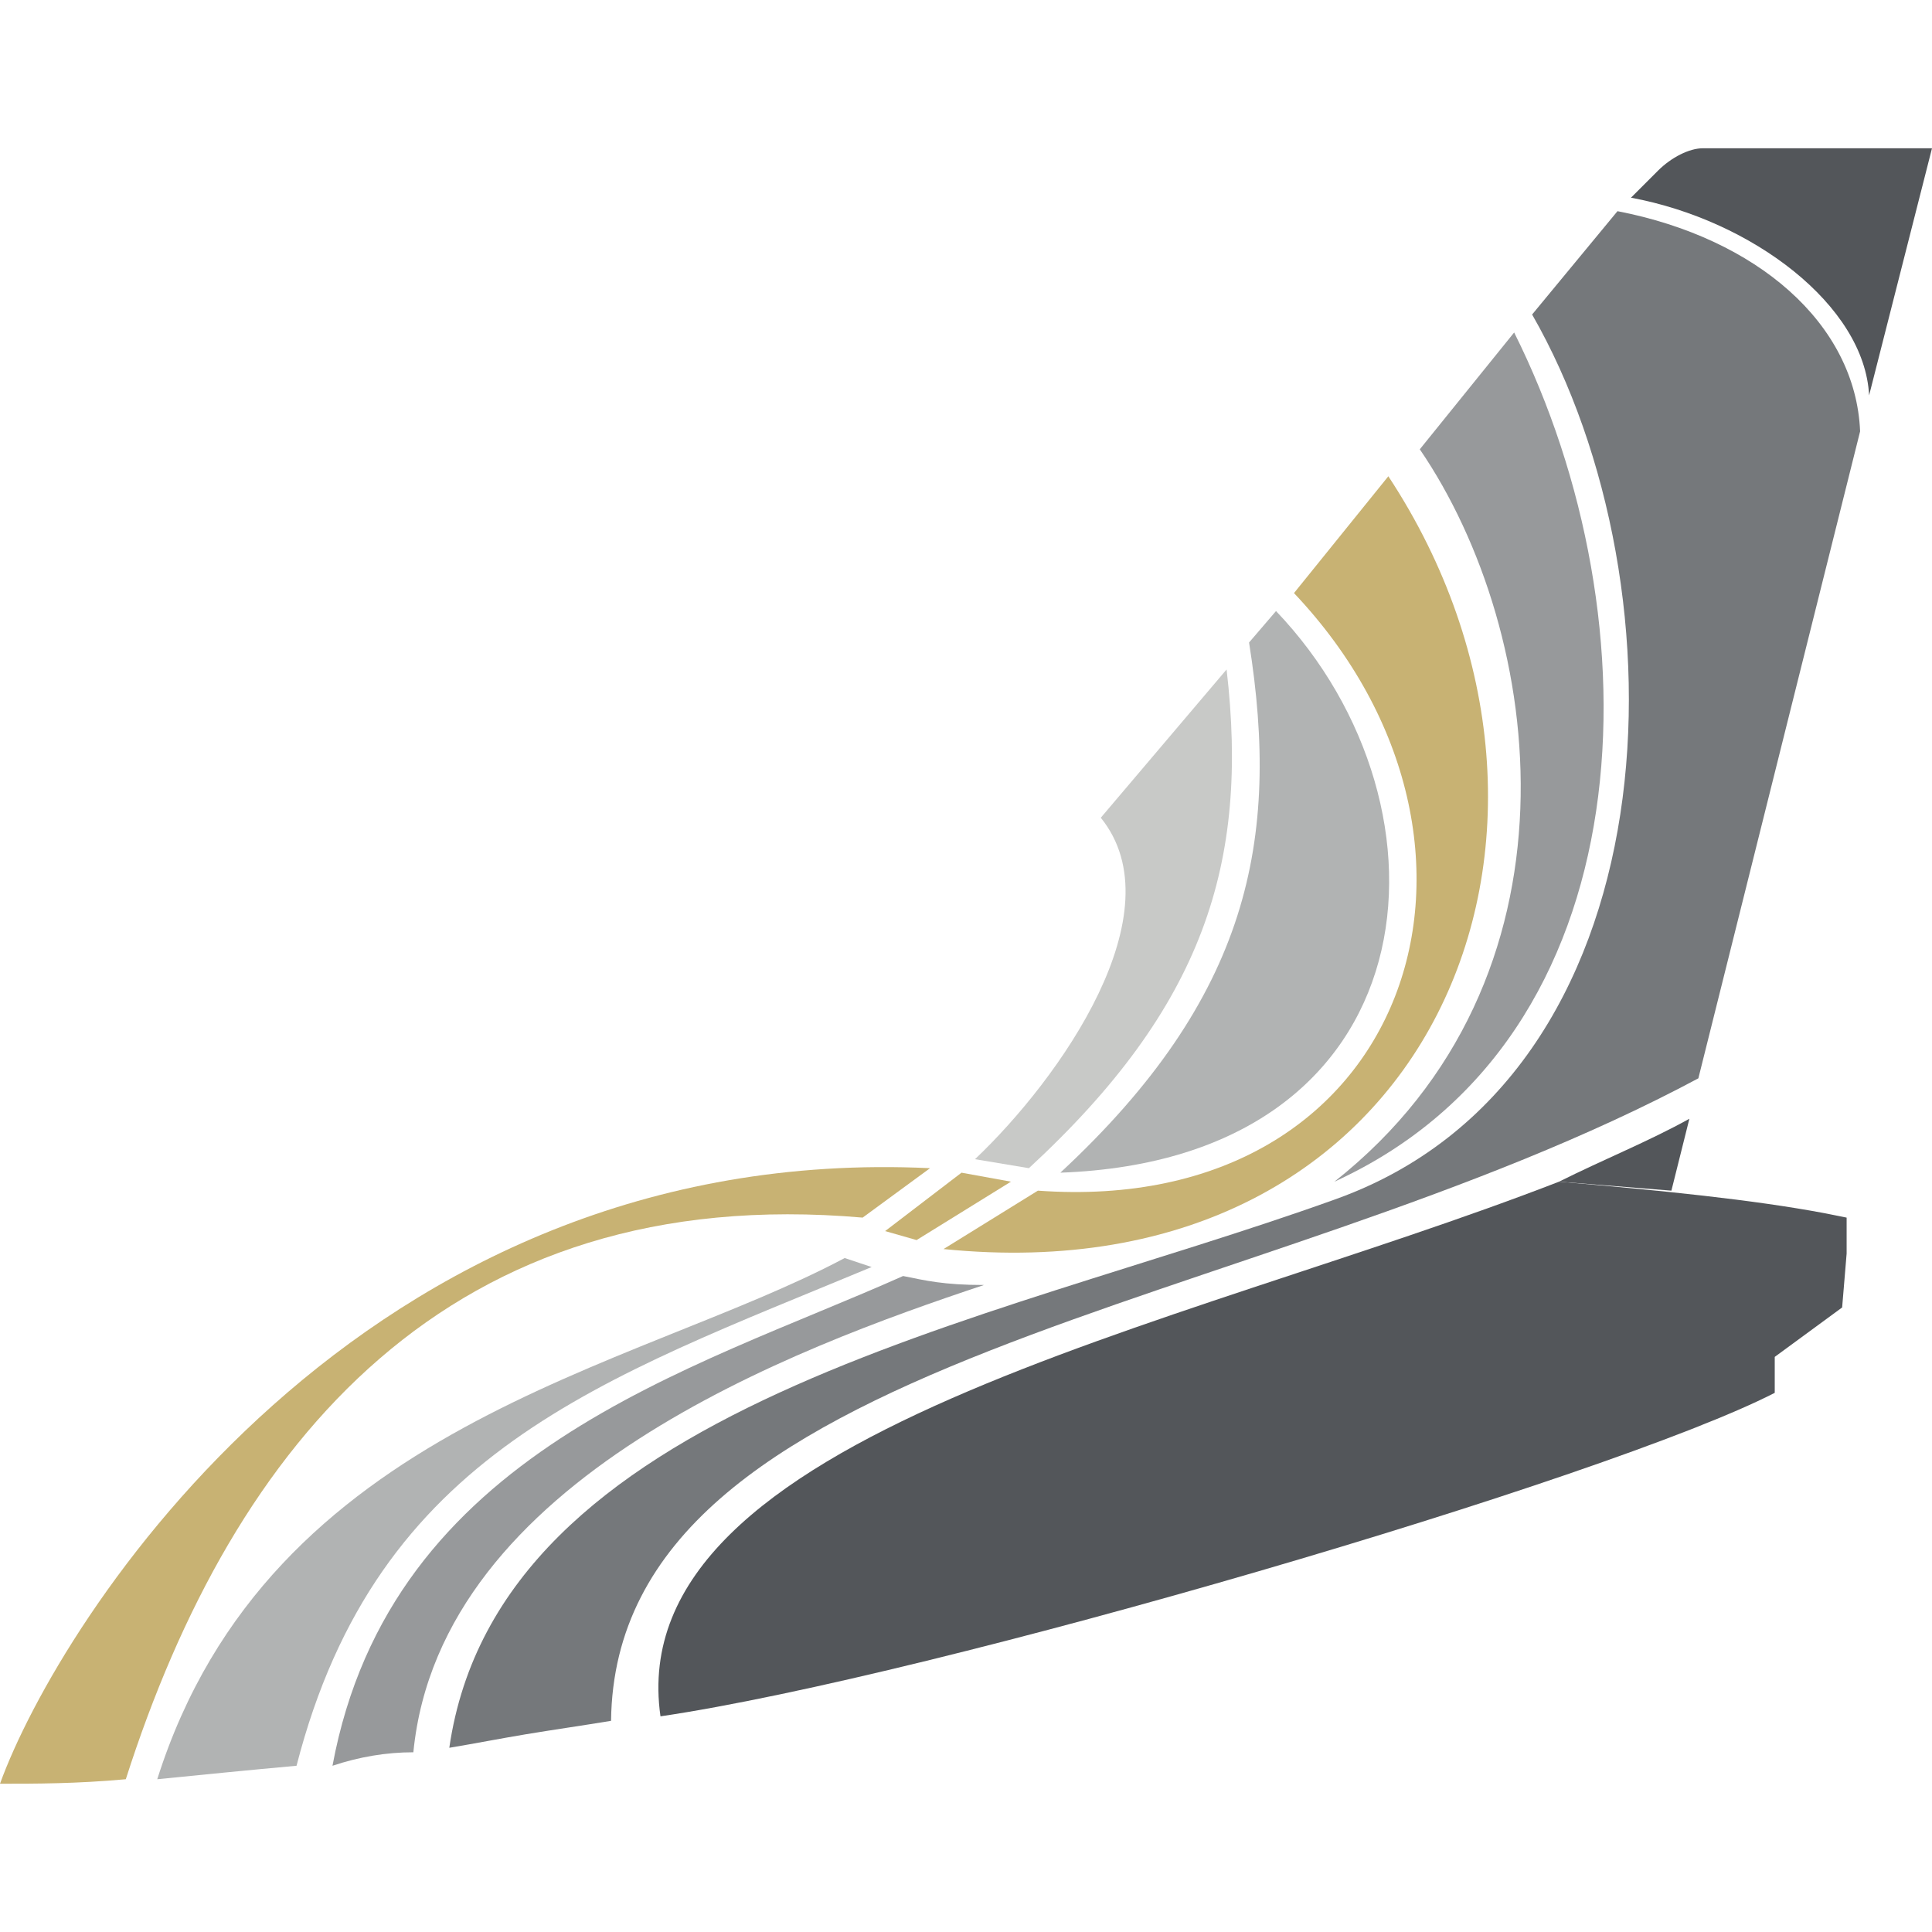
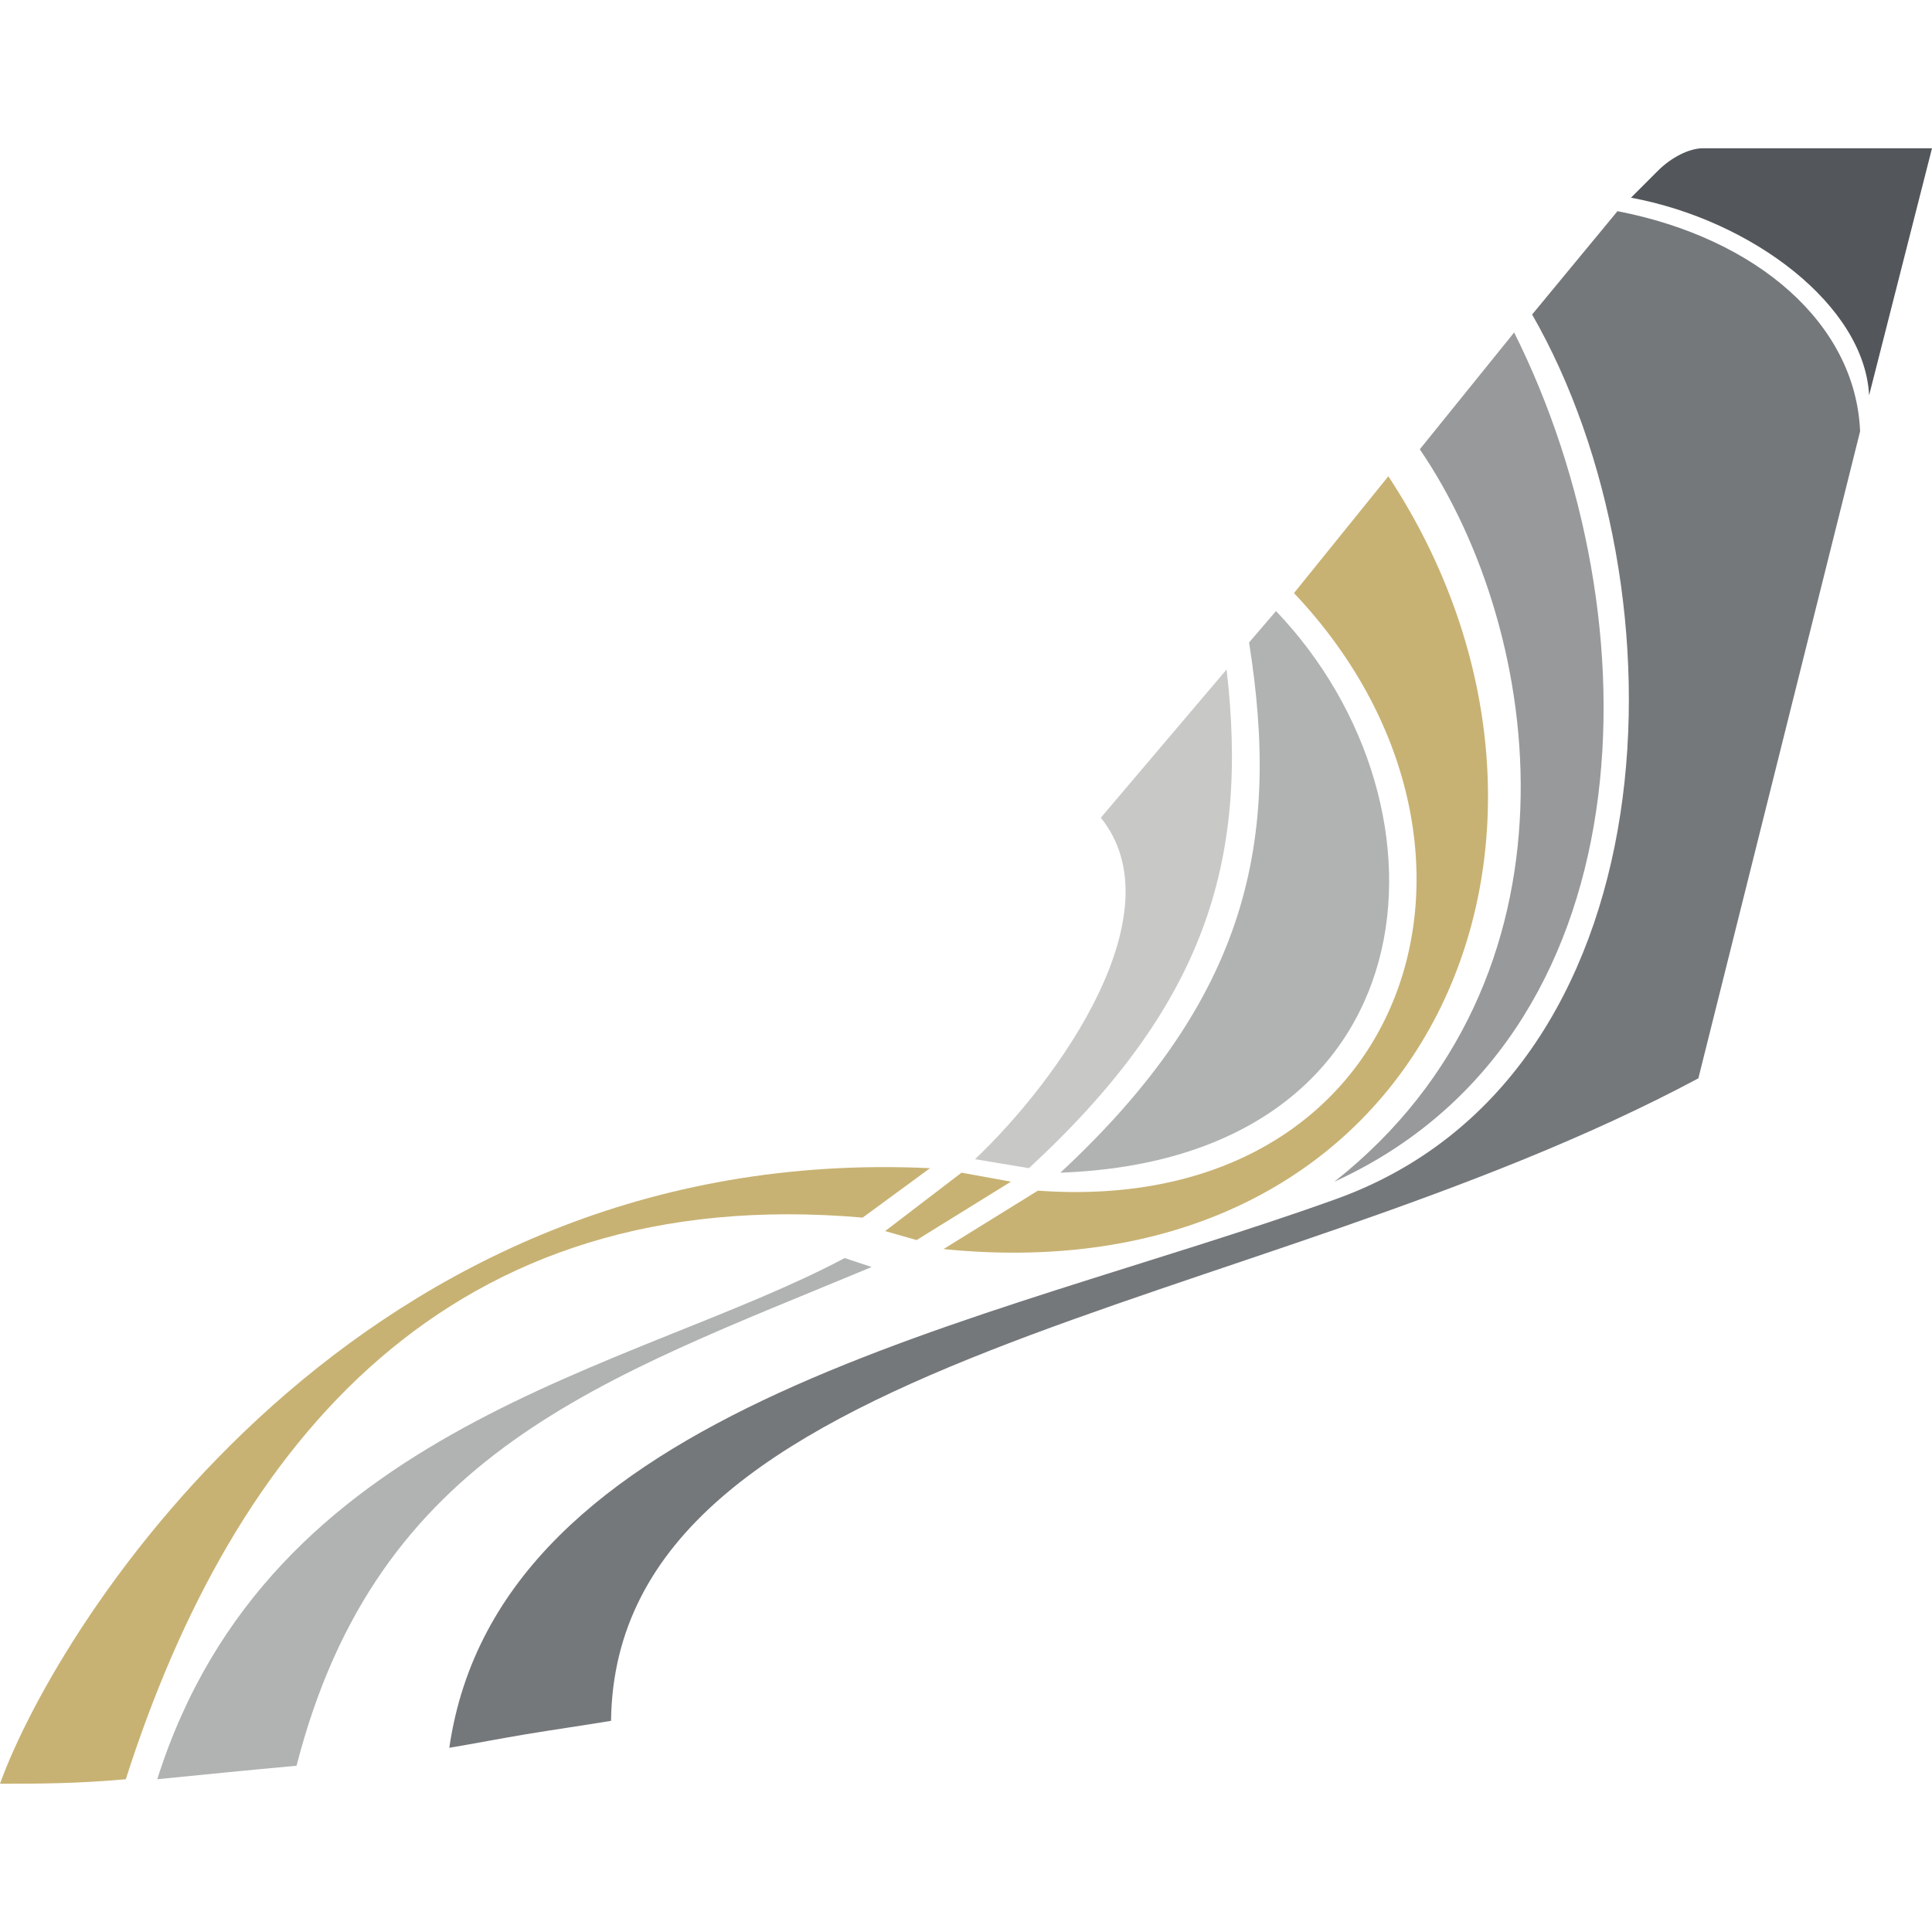
<svg xmlns="http://www.w3.org/2000/svg" version="1.1" id="Layer_1" x="0px" y="0px" width="43px" height="43px" viewBox="0 0 43 43" style="enable-background:new 0 0 43 43;" xml:space="preserve">
  <style type="text/css">
	.st0{fill-rule:evenodd;clip-rule:evenodd;fill:#97999B;}
	.st1{fill-rule:evenodd;clip-rule:evenodd;fill:#C8B273;}
	.st2{fill-rule:evenodd;clip-rule:evenodd;fill:#B1B3B3;}
	.st3{fill-rule:evenodd;clip-rule:evenodd;fill:#C8C9C7;}
	.st4{fill-rule:evenodd;clip-rule:evenodd;fill:#53565A;}
	.st5{fill-rule:evenodd;clip-rule:evenodd;fill:#75787B;}
</style>
  <g>
    <path class="st0" d="M29.7,26.3c7-3.2,7.2-12.5,4-18.9L31.6,10C34.4,14.1,35.4,21.8,29.7,26.3" />
    <path class="st1" d="M21,27.8c10.9,1.1,15.1-9.3,9.9-17.2l-2.1,2.6c5.3,5.6,2.6,13.9-5.7,13.3L21,27.8z" />
    <path class="st2" d="M23.6,26.1c8.3-0.3,9-8.1,4.8-12.5l-0.6,0.7C28.5,18.7,27.8,22.2,23.6,26.1" />
    <path class="st3" d="M27.3,14.9c0.5,4.3-0.5,7.5-4.4,11.1l-1.2-0.2c1.9-1.8,4.5-5.5,2.8-7.6L27.3,14.9z" />
-     <path class="st0" d="M9.2,39c0.6-6.1,8.5-9,12.7-10.4c-0.9,0-1.3-0.1-1.8-0.2c-4.7,2.1-11.4,3.9-12.7,10.9C8,39.1,8.6,39,9.2,39" />
    <path class="st2" d="M3.5,39.6C6,31.7,14.1,30.5,18.8,28l0.6,0.2c-6,2.5-11,4.1-12.8,11.1C5.5,39.4,4.5,39.5,3.5,39.6" />
    <path class="st1" d="M0,39.7C1.3,36.1,8,25.4,20.7,26l-1.5,1.1c-9.2-0.8-14,5-16.4,12.5C1.7,39.7,0.8,39.7,0,39.7" />
    <polygon class="st1" points="19.7,27.4 21.4,26.1 22.5,26.3 20.4,27.6  " />
-     <path class="st4" d="M41.1,27.1l-0.5-0.1c-1.6-0.3-3.6-0.5-5.9-0.7c-8.5,3.3-20.9,5.6-20,11.9c6.1-0.9,21.1-5.3,24.8-7.2l0-0.8   l1.5-1.1l0.1-1.2L41.1,27.1z" />
    <path class="st4" d="M41.6,8.8L43,3.3l-4.7,0c-0.2,0-0.3,0-0.4,0c-0.3,0-0.7,0.2-1,0.5l-0.6,0.6C39,4.9,41.5,6.8,41.6,8.8" />
    <path class="st5" d="M37.8,24l3.6-14.4c-0.1-2.4-2.3-4.3-5.4-4.9L34.1,7c3.5,6.1,3.2,17-4.4,19.7c-7.8,2.8-18.6,4.6-19.7,12.2   c0.6-0.1,1.1-0.2,1.7-0.3c0.6-0.1,1.3-0.2,1.9-0.3C13.7,30.1,27.9,29.3,37.8,24" />
-     <path class="st4" d="M37.6,24.9c-0.9,0.5-1.9,0.9-2.9,1.4l2.5,0.2L37.6,24.9z" />
  </g>
</svg>